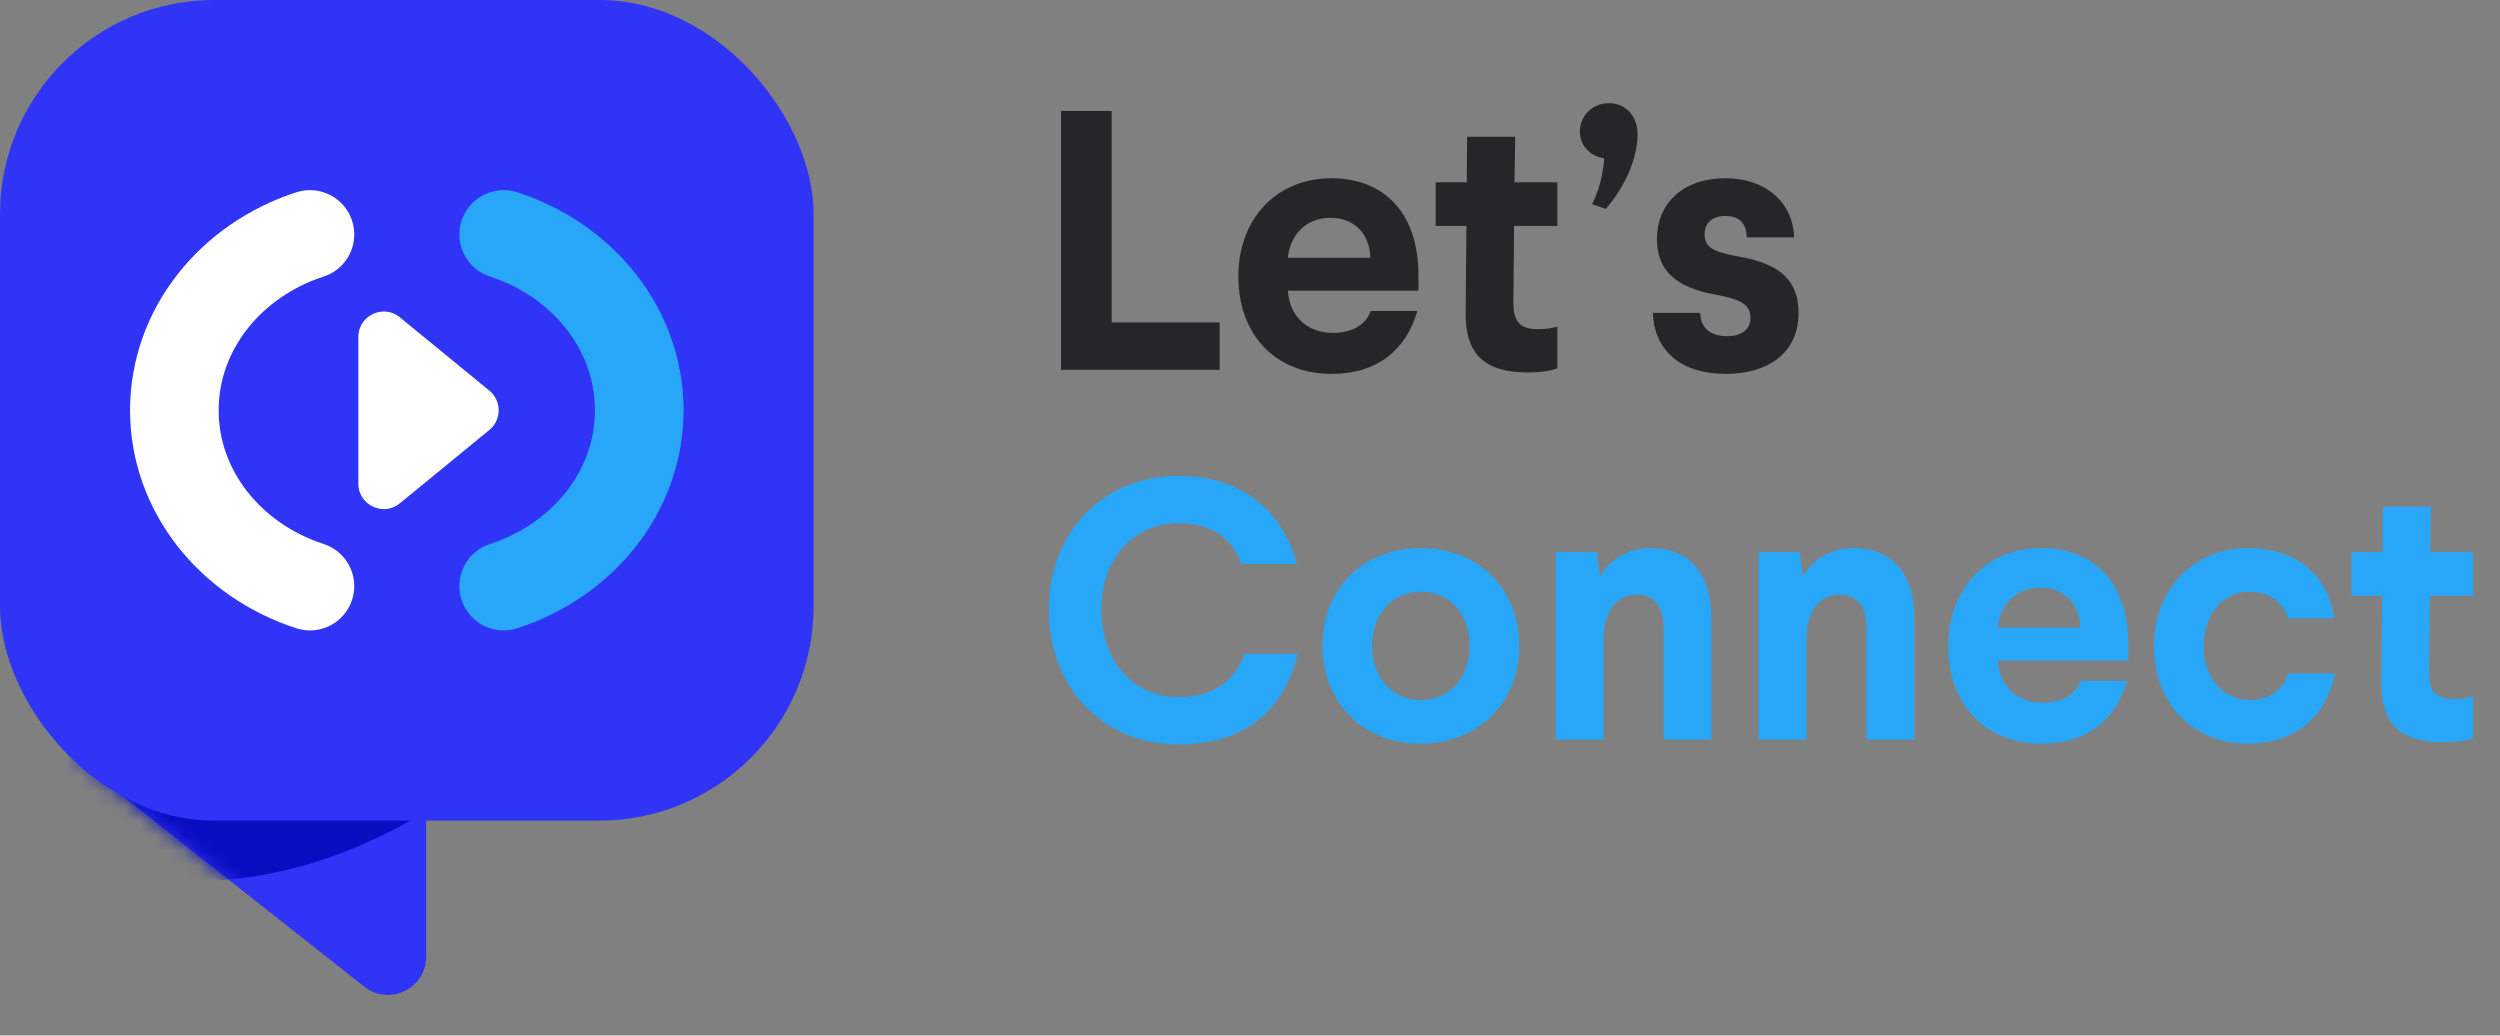
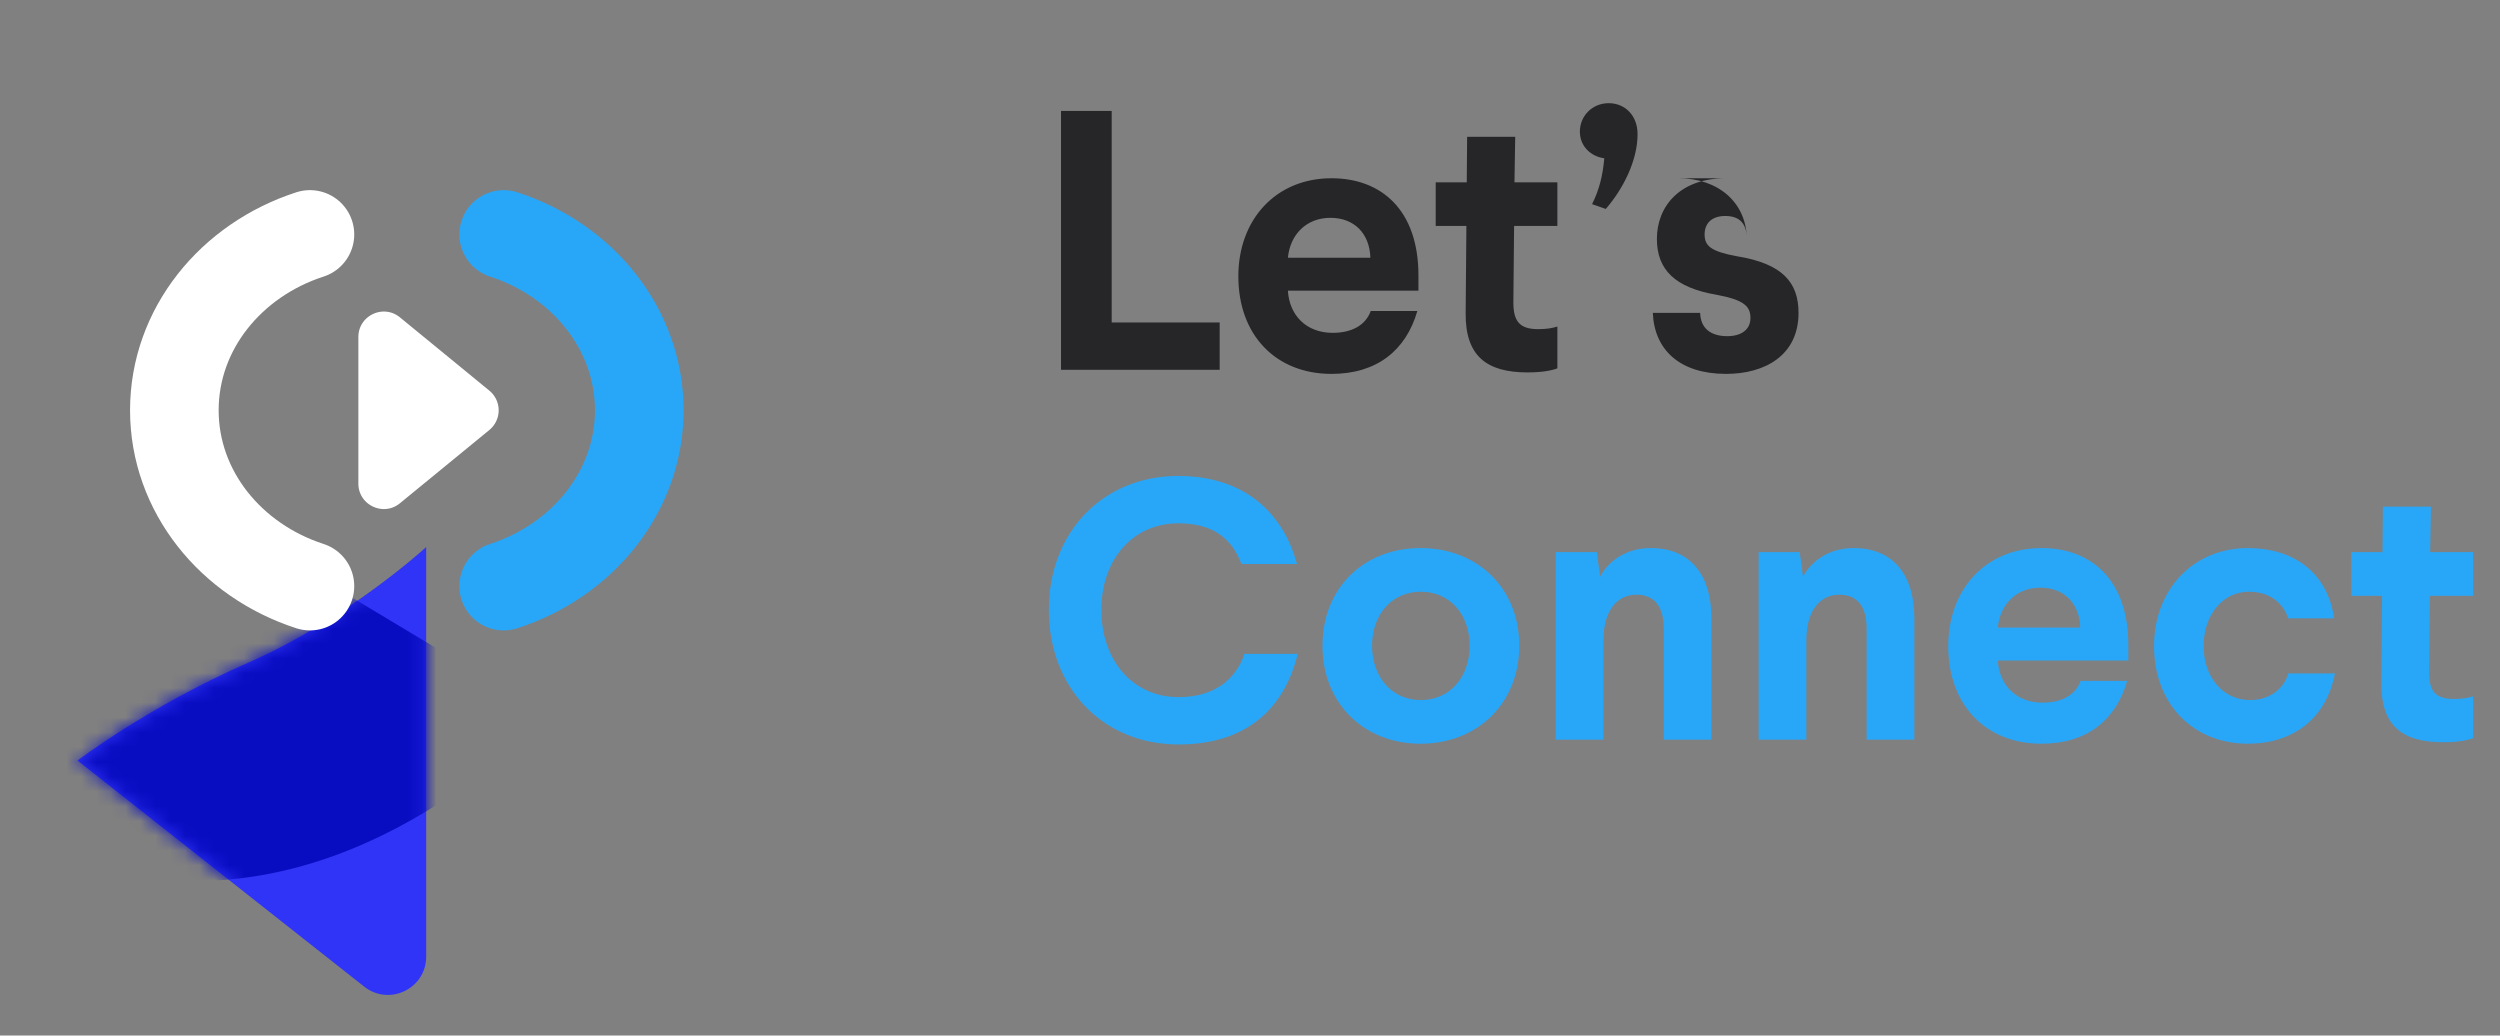
<svg xmlns="http://www.w3.org/2000/svg" width="169" height="70" fill="none" viewBox="0 0 169 70">
  <rect x="0" y="0" width="169" height="70" fill="#808080" stroke="none" />
  <path fill="#3034F7" fill-rule="evenodd" d="M28.81 36.98v27.688c0 2.16-2.491 3.367-4.187 2.03L5.238 51.412s4.78-3.652 11.53-6.611c6.752-2.96 12.041-7.82 12.041-7.82Z" clip-rule="evenodd" />
  <mask id="mask0_1125_54" width="24" height="32" x="5" y="36" maskUnits="userSpaceOnUse" style="mask-type:alpha">
    <path fill="#fff" fill-rule="evenodd" d="M28.81 36.98v27.688c0 2.16-2.491 3.367-4.187 2.03L5.238 51.412s4.78-3.652 11.53-6.611c6.752-2.96 12.041-7.82 12.041-7.82Z" clip-rule="evenodd" />
  </mask>
  <g mask="url(#mask0_1125_54)">
    <path fill="#090DC2" fill-rule="evenodd" d="m5.907 29.66 31.085 18.655s-11.08 12.392-25.856 11.153c-14.775-1.24-5.23-29.808-5.23-29.808Z" clip-rule="evenodd" />
  </g>
-   <rect width="55" height="55.472" fill="#3034F7" rx="14.484" />
  <path stroke="#fff" stroke-linecap="round" stroke-width="5.989" d="M20.952 39.621c-5.34-1.73-9.166-6.399-9.166-11.887 0-5.487 3.826-10.156 9.166-11.886" />
  <path stroke="#28A7F9" stroke-linecap="round" stroke-width="5.989" d="M34.048 39.621c5.34-1.73 9.166-6.399 9.166-11.887 0-5.487-3.826-10.156-9.166-11.886" />
  <path fill="#fff" fill-rule="evenodd" d="M33.08 26.407a1.72 1.72 0 0 1 0 2.66l-6.045 4.953c-1.122.92-2.809.121-2.809-1.33v-9.906c0-1.45 1.687-2.25 2.81-1.33l6.044 4.953Z" clip-rule="evenodd" />
-   <path fill="#262629" d="M75.15 7.5h-3.425V25H82.45v-3.2h-7.3V7.5Zm20.737 11.125c0-4.45-2.525-6.575-5.875-6.575-3.775 0-6.3 2.8-6.3 6.625 0 4 2.55 6.6 6.3 6.6 3.05 0 5.025-1.575 5.8-4.25h-3.15c-.35.975-1.3 1.475-2.575 1.475-1.775 0-2.925-1.175-3.025-2.85h8.825v-1.025Zm-8.825-1.2c.15-1.575 1.25-2.7 2.875-2.7 1.6 0 2.65 1.05 2.7 2.7h-5.575Zm15.366-8.175h-3.25l-.025 3.075h-2.1v2.95h2.075l-.05 5.9c-.025 2.875 1.4 4 4.175 4 1 0 1.625-.125 2.025-.275v-2.825c-.325.1-.7.175-1.3.175-1.275 0-1.675-.55-1.675-1.825l.05-5.15h2.925v-2.95h-2.9l.05-3.075Zm6.321-2.275c-1.1 0-1.95.85-1.95 1.925 0 .975.725 1.675 1.65 1.8-.1 1.175-.35 2.15-.825 3.1l.925.325c1.175-1.35 2.15-3.275 2.15-5.05 0-1.3-.875-2.1-1.95-2.1Zm7.906 5.075c-3.125 0-4.65 1.925-4.65 4.1 0 2.1 1.25 3.3 4.025 3.775 1.9.35 2.3.8 2.3 1.575 0 .75-.575 1.225-1.575 1.225-1.125 0-1.8-.55-1.825-1.575h-3.2c.1 2.5 1.825 4.125 4.95 4.125 2.625 0 4.9-1.25 4.9-4.125 0-2.05-1.075-3.325-4.15-3.825-1.775-.325-2.2-.7-2.2-1.475 0-.725.45-1.25 1.4-1.25.975 0 1.425.525 1.45 1.45h3.2c-.075-2.4-1.95-4-4.625-4Z" />
+   <path fill="#262629" d="M75.15 7.5h-3.425V25H82.45v-3.2h-7.3V7.5Zm20.737 11.125c0-4.45-2.525-6.575-5.875-6.575-3.775 0-6.3 2.8-6.3 6.625 0 4 2.55 6.6 6.3 6.6 3.05 0 5.025-1.575 5.8-4.25h-3.15c-.35.975-1.3 1.475-2.575 1.475-1.775 0-2.925-1.175-3.025-2.85h8.825v-1.025Zm-8.825-1.2c.15-1.575 1.25-2.7 2.875-2.7 1.6 0 2.65 1.05 2.7 2.7h-5.575Zm15.366-8.175h-3.25l-.025 3.075h-2.1v2.95h2.075l-.05 5.9c-.025 2.875 1.4 4 4.175 4 1 0 1.625-.125 2.025-.275v-2.825c-.325.1-.7.175-1.3.175-1.275 0-1.675-.55-1.675-1.825l.05-5.15h2.925v-2.95h-2.9l.05-3.075Zm6.321-2.275c-1.1 0-1.95.85-1.95 1.925 0 .975.725 1.675 1.65 1.8-.1 1.175-.35 2.15-.825 3.1l.925.325c1.175-1.35 2.15-3.275 2.15-5.05 0-1.3-.875-2.1-1.95-2.1Zm7.906 5.075c-3.125 0-4.65 1.925-4.65 4.1 0 2.1 1.25 3.3 4.025 3.775 1.9.35 2.3.8 2.3 1.575 0 .75-.575 1.225-1.575 1.225-1.125 0-1.8-.55-1.825-1.575h-3.2c.1 2.5 1.825 4.125 4.95 4.125 2.625 0 4.9-1.25 4.9-4.125 0-2.05-1.075-3.325-4.15-3.825-1.775-.325-2.2-.7-2.2-1.475 0-.725.45-1.25 1.4-1.25.975 0 1.425.525 1.45 1.45c-.075-2.4-1.95-4-4.625-4Z" />
  <path fill="#28A7F9" d="M79.65 32.175c-5.125 0-8.75 3.825-8.75 9.05 0 5.25 3.625 9.1 8.775 9.1 4.475 0 7.125-2.325 8.05-6.125h-3.6c-.575 1.7-2 2.925-4.45 2.925-3.125 0-5.225-2.5-5.225-5.9 0-3.375 2.1-5.85 5.2-5.85 2.35 0 3.625 1.025 4.275 2.75h3.75c-.95-3.5-3.6-5.95-8.025-5.95Zm16.375 4.875c-3.8 0-6.625 2.675-6.625 6.6s2.825 6.625 6.625 6.625c3.825 0 6.675-2.7 6.675-6.625s-2.85-6.6-6.675-6.6ZM96.05 40c1.975 0 3.3 1.55 3.3 3.65 0 2.1-1.325 3.675-3.3 3.675-1.975 0-3.3-1.575-3.3-3.675 0-2.1 1.325-3.65 3.3-3.65Zm15.541-2.95c-1.675 0-2.85.875-3.425 1.925l-.225-1.65h-2.775V50h3.225v-6.7c0-2.125 1-3.1 2.225-3.1s1.85.8 1.85 2.275V50h3.225v-8.225c0-2.875-1.4-4.725-4.1-4.725Zm13.717 0c-1.675 0-2.85.875-3.425 1.925l-.225-1.65h-2.775V50h3.225v-6.7c0-2.125 1-3.1 2.225-3.1s1.85.8 1.85 2.275V50h3.225v-8.225c0-2.875-1.4-4.725-4.1-4.725Zm18.568 6.575c0-4.45-2.525-6.575-5.875-6.575-3.775 0-6.3 2.8-6.3 6.625 0 4 2.55 6.6 6.3 6.6 3.05 0 5.025-1.575 5.8-4.25h-3.15c-.35.975-1.3 1.475-2.575 1.475-1.775 0-2.925-1.175-3.025-2.85h8.825v-1.025Zm-8.825-1.2c.15-1.575 1.25-2.7 2.875-2.7 1.6 0 2.65 1.05 2.7 2.7h-5.575Zm16.913-5.375c-3.7 0-6.35 2.8-6.35 6.625 0 3.925 2.65 6.6 6.35 6.6 2.925 0 5.275-1.6 5.875-4.75h-3.15c-.3 1.05-1.275 1.8-2.575 1.8-1.85 0-3.15-1.55-3.15-3.65 0-2.15 1.325-3.675 3.05-3.675 1.325 0 2.275.65 2.675 1.8h3.1c-.475-3.2-2.85-4.75-5.825-4.75Zm12.366-2.8h-3.25l-.025 3.075h-2.1v2.95h2.075l-.05 5.9c-.025 2.875 1.4 4 4.175 4 1 0 1.625-.125 2.025-.275v-2.825c-.325.1-.7.175-1.3.175-1.275 0-1.675-.55-1.675-1.825l.05-5.15h2.925v-2.95h-2.9l.05-3.075Z" />
</svg>